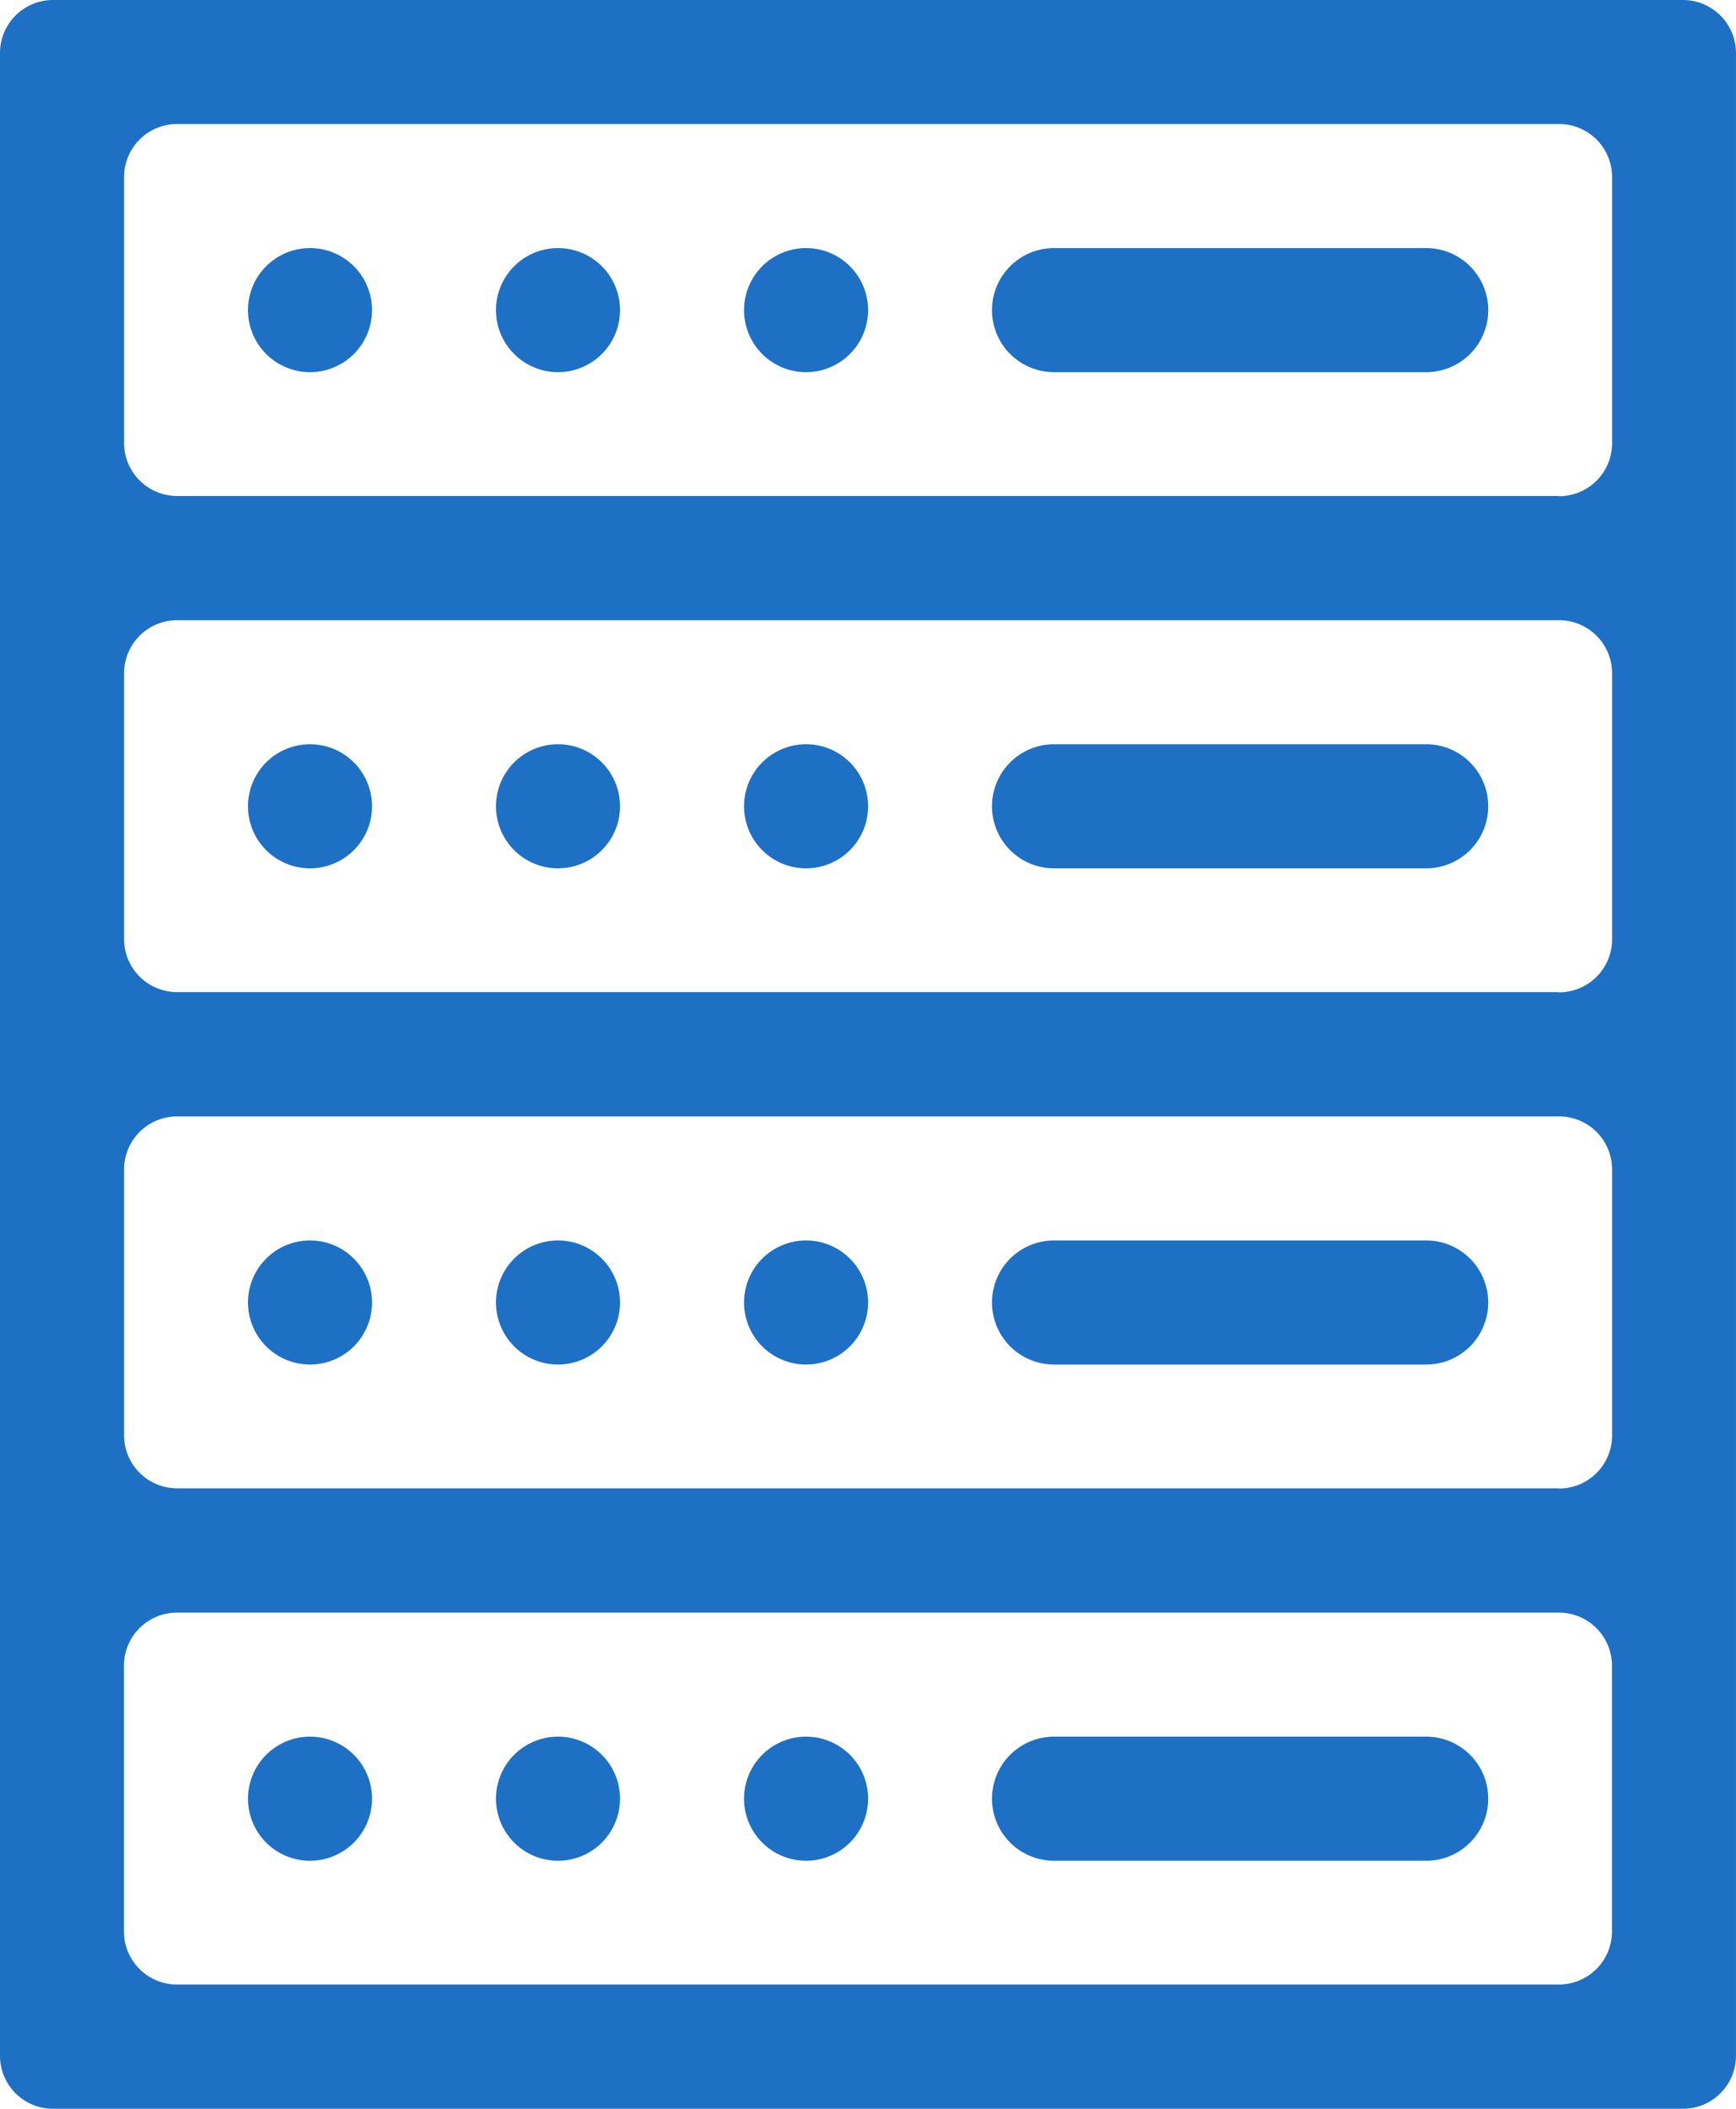
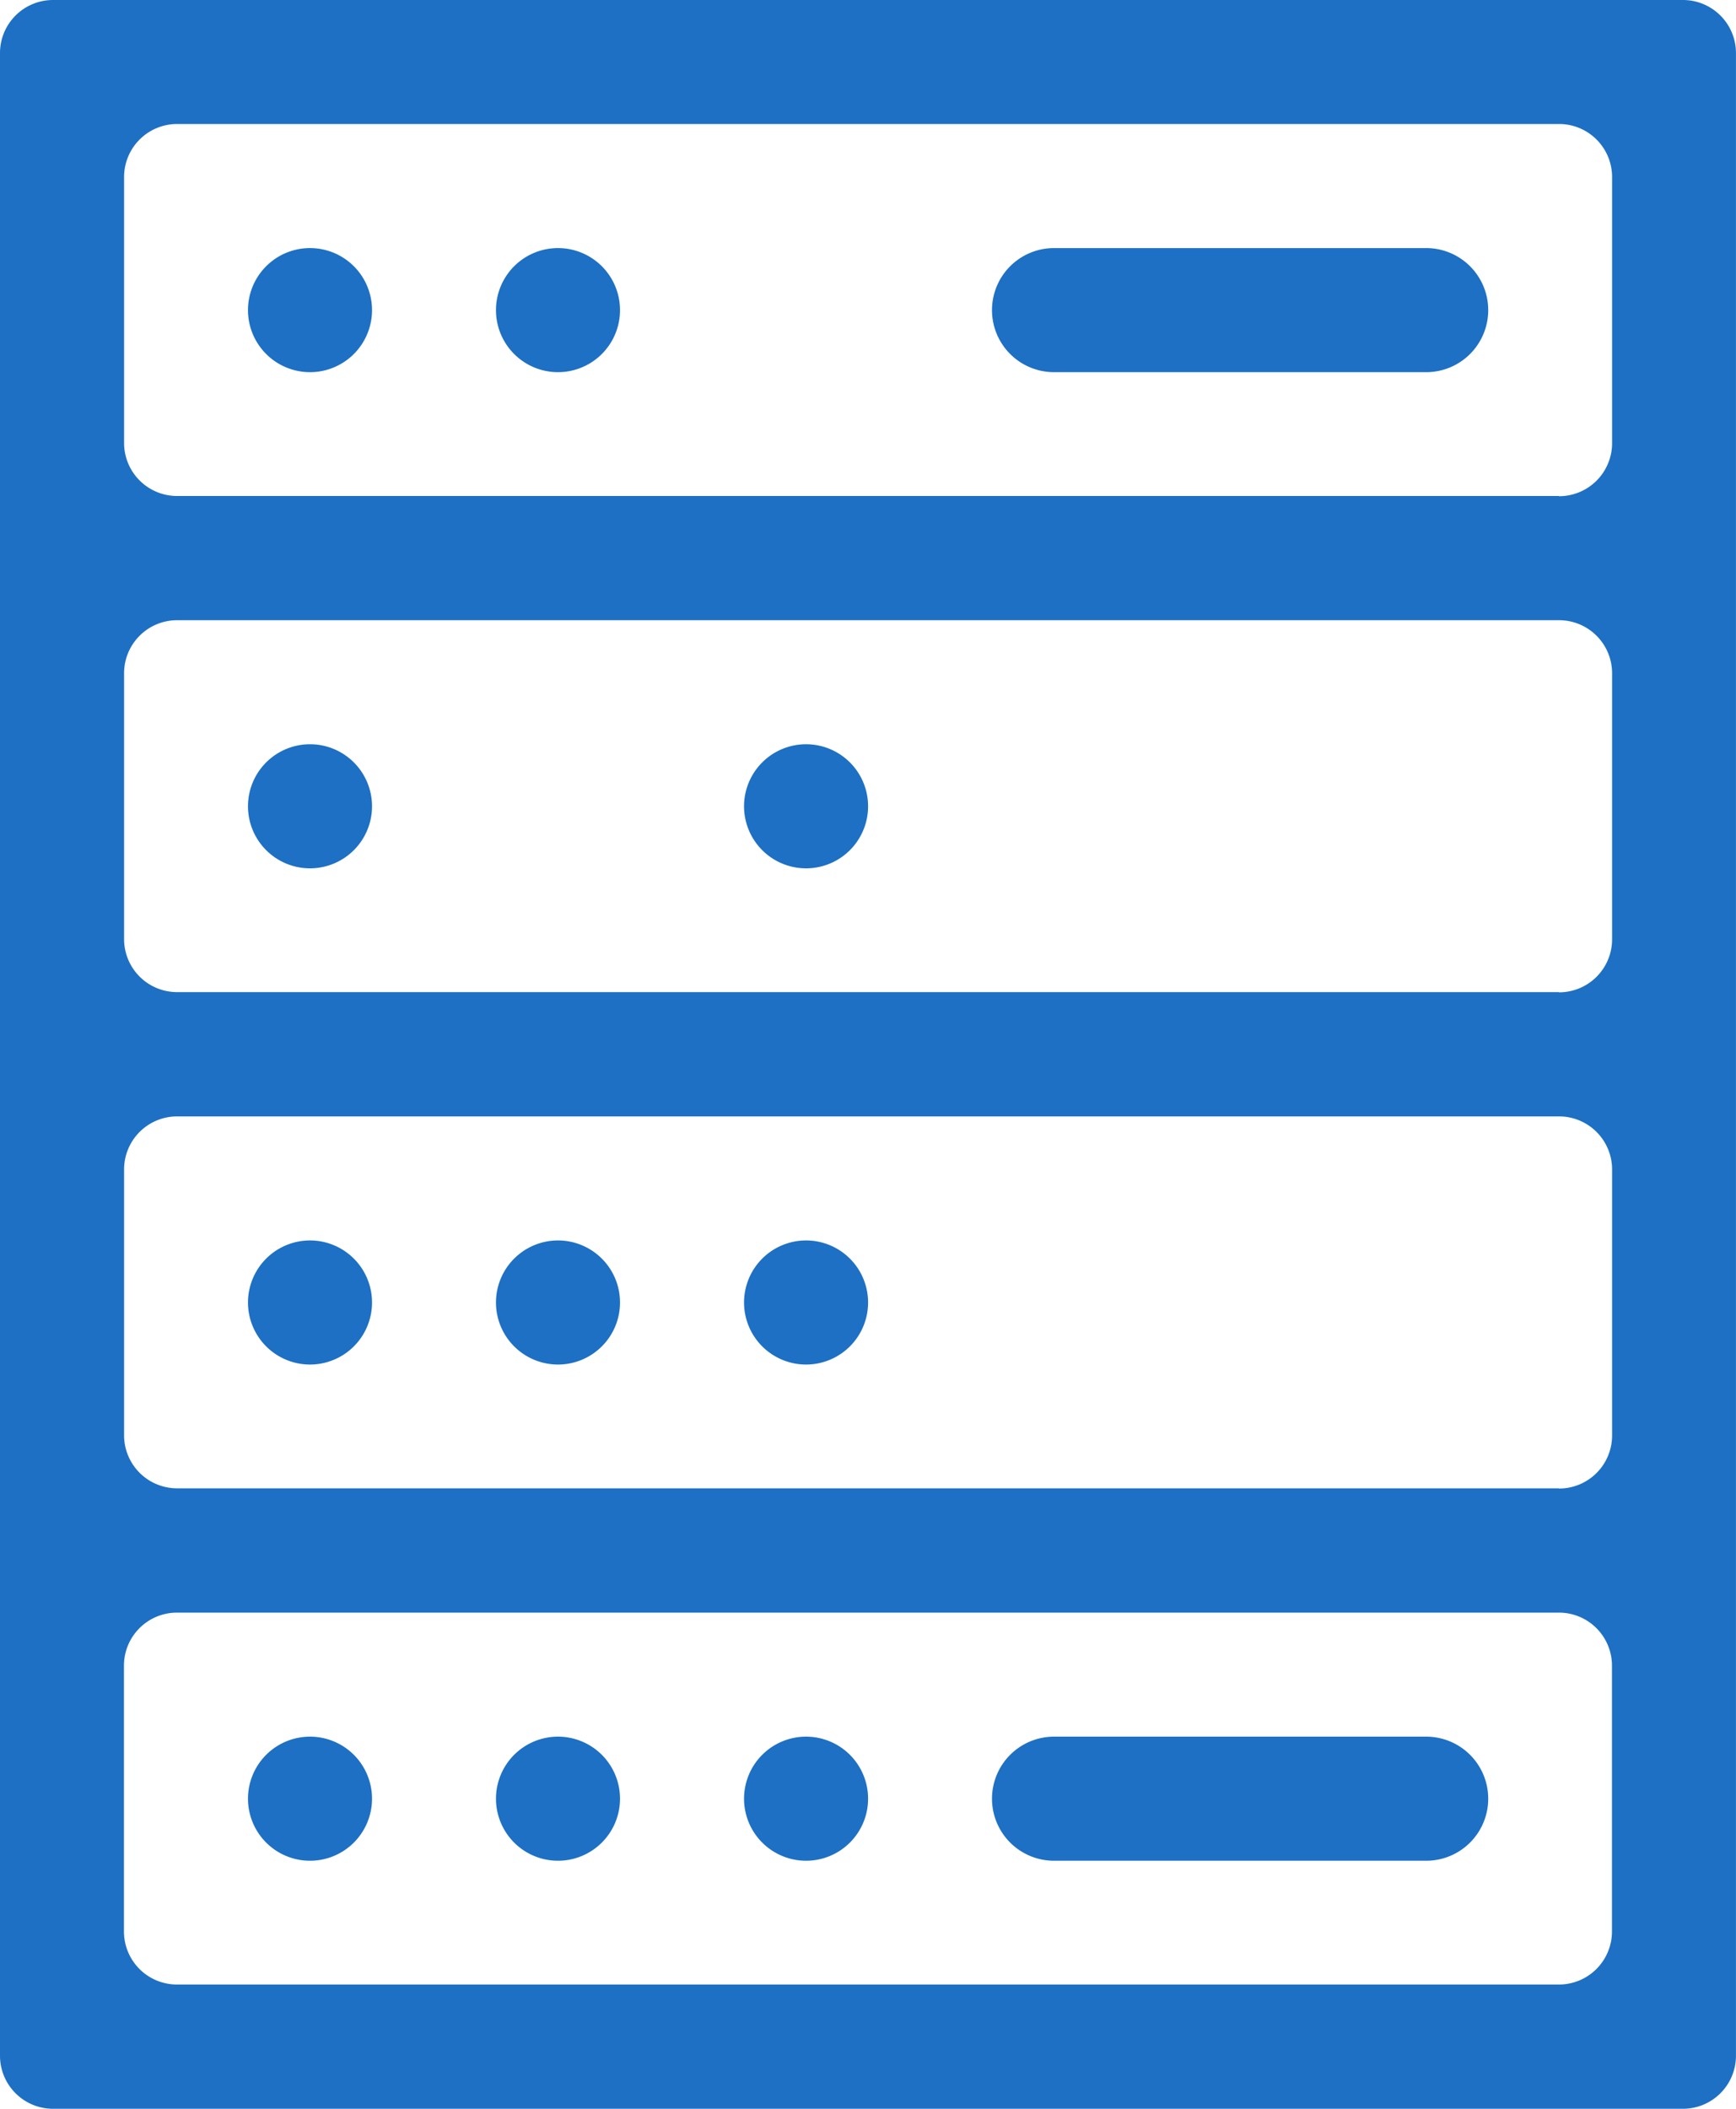
<svg xmlns="http://www.w3.org/2000/svg" width="41.512" height="50.407" viewBox="0 0 41.512 50.407">
  <g id="Group_13" data-name="Group 13" transform="translate(-92.333 -57.263)">
    <path id="Path_32" data-name="Path 32" d="M140.574,384.593h0a1.483,1.483,0,0,1,1.483,1.483h0a1.483,1.483,0,0,1-1.483,1.483h0a1.483,1.483,0,0,1-1.483-1.483h0A1.483,1.483,0,0,1,140.574,384.593Z" transform="translate(-40.828 -285.818)" fill="#1d70c4" />
    <path id="Path_33" data-name="Path 33" d="M187.337,384.593h0a1.483,1.483,0,0,1,1.483,1.483h0a1.483,1.483,0,0,1-1.483,1.483h0a1.483,1.483,0,0,1-1.483-1.483h0A1.483,1.483,0,0,1,187.337,384.593Z" transform="translate(-81.661 -285.818)" fill="#1d70c4" />
    <path id="Path_34" data-name="Path 34" d="M234.1,384.593h0a1.483,1.483,0,0,1,1.483,1.483h0a1.483,1.483,0,0,1-1.483,1.483h0a1.483,1.483,0,0,1-1.483-1.483h0A1.483,1.483,0,0,1,234.1,384.593Z" transform="translate(-122.492 -285.818)" fill="#1d70c4" />
    <path id="Path_35" data-name="Path 35" d="M140.574,291.069h0a1.483,1.483,0,0,1,1.483,1.483h0a1.483,1.483,0,0,1-1.483,1.483h0a1.483,1.483,0,0,1-1.483-1.483h0A1.483,1.483,0,0,1,140.574,291.069Z" transform="translate(-40.828 -204.155)" fill="#1d70c4" />
    <path id="Path_36" data-name="Path 36" d="M187.337,291.069h0a1.483,1.483,0,0,1,1.483,1.483h0a1.483,1.483,0,0,1-1.483,1.483h0a1.483,1.483,0,0,1-1.483-1.483h0A1.483,1.483,0,0,1,187.337,291.069Z" transform="translate(-81.661 -204.155)" fill="#1d70c4" />
    <path id="Path_37" data-name="Path 37" d="M234.1,291.069h0a1.483,1.483,0,0,1,1.483,1.483h0a1.483,1.483,0,0,1-1.483,1.483h0a1.483,1.483,0,0,1-1.483-1.483h0A1.483,1.483,0,0,1,234.1,291.069Z" transform="translate(-122.492 -204.155)" fill="#1d70c4" />
    <path id="Path_38" data-name="Path 38" d="M140.574,197.544h0a1.483,1.483,0,0,1,1.483,1.483h0a1.483,1.483,0,0,1-1.483,1.483h0a1.483,1.483,0,0,1-1.483-1.483h0A1.483,1.483,0,0,1,140.574,197.544Z" transform="translate(-40.828 -122.491)" fill="#1d70c4" />
-     <path id="Path_39" data-name="Path 39" d="M187.337,197.544h0a1.483,1.483,0,0,1,1.483,1.483h0a1.483,1.483,0,0,1-1.483,1.483h0a1.483,1.483,0,0,1-1.483-1.483h0A1.483,1.483,0,0,1,187.337,197.544Z" transform="translate(-81.661 -122.491)" fill="#1d70c4" />
    <path id="Path_40" data-name="Path 40" d="M234.1,197.544h0a1.483,1.483,0,0,1,1.483,1.483h0a1.483,1.483,0,0,1-1.483,1.483h0a1.483,1.483,0,0,1-1.483-1.483h0A1.483,1.483,0,0,1,234.1,197.544Z" transform="translate(-122.492 -122.491)" fill="#1d70c4" />
    <path id="Path_41" data-name="Path 41" d="M140.574,104.02h0a1.483,1.483,0,0,1,1.483,1.483h0a1.483,1.483,0,0,1-1.483,1.483h0a1.483,1.483,0,0,1-1.483-1.483h0A1.483,1.483,0,0,1,140.574,104.02Z" transform="translate(-40.828 -40.827)" fill="#1d70c4" />
    <path id="Path_42" data-name="Path 42" d="M187.337,104.02h0a1.483,1.483,0,0,1,1.483,1.483h0a1.483,1.483,0,0,1-1.483,1.483h0a1.483,1.483,0,0,1-1.483-1.483h0A1.483,1.483,0,0,1,187.337,104.02Z" transform="translate(-81.661 -40.827)" fill="#1d70c4" />
-     <path id="Path_43" data-name="Path 43" d="M234.1,104.02h0a1.483,1.483,0,0,1,1.483,1.483h0a1.483,1.483,0,0,1-1.483,1.483h0a1.483,1.483,0,0,1-1.483-1.483h0A1.483,1.483,0,0,1,234.1,104.02Z" transform="translate(-122.492 -40.827)" fill="#1d70c4" />
    <path id="Path_44" data-name="Path 44" d="M280.861,384.593h8.9a1.483,1.483,0,0,1,1.483,1.483h0a1.483,1.483,0,0,1-1.483,1.483h-8.9a1.483,1.483,0,0,1-1.483-1.483h0A1.483,1.483,0,0,1,280.861,384.593Z" transform="translate(-163.324 -285.818)" fill="#1d70c4" />
-     <path id="Path_45" data-name="Path 45" d="M280.861,291.069h8.9a1.483,1.483,0,0,1,1.483,1.483h0a1.483,1.483,0,0,1-1.483,1.483h-8.9a1.483,1.483,0,0,1-1.483-1.483h0A1.483,1.483,0,0,1,280.861,291.069Z" transform="translate(-163.324 -204.155)" fill="#1d70c4" />
-     <path id="Path_46" data-name="Path 46" d="M280.861,197.544h8.9a1.483,1.483,0,0,1,1.483,1.483h0a1.483,1.483,0,0,1-1.483,1.483h-8.9a1.483,1.483,0,0,1-1.483-1.483h0A1.483,1.483,0,0,1,280.861,197.544Z" transform="translate(-163.324 -122.491)" fill="#1d70c4" />
    <path id="Path_47" data-name="Path 47" d="M92.333,58.531V106.4A1.268,1.268,0,0,0,93.6,107.67h38.976a1.268,1.268,0,0,0,1.268-1.268V58.531a1.268,1.268,0,0,0-1.268-1.268H93.6A1.268,1.268,0,0,0,92.333,58.531ZM129.611,104.7H96.565a1.268,1.268,0,0,1-1.268-1.268V97.078a1.268,1.268,0,0,1,1.268-1.268h33.046a1.268,1.268,0,0,1,1.268,1.268v6.359A1.268,1.268,0,0,1,129.611,104.7Zm0-11.861H96.565A1.268,1.268,0,0,1,95.3,91.576V85.217a1.268,1.268,0,0,1,1.268-1.268h33.046a1.268,1.268,0,0,1,1.268,1.268v6.359A1.268,1.268,0,0,1,129.611,92.844Zm0-11.861H96.565A1.268,1.268,0,0,1,95.3,79.715V73.356a1.268,1.268,0,0,1,1.268-1.268h33.046a1.268,1.268,0,0,1,1.268,1.268v6.359A1.268,1.268,0,0,1,129.611,80.983Zm0-11.859H96.565A1.268,1.268,0,0,1,95.3,67.856V61.495a1.268,1.268,0,0,1,1.268-1.268h33.046a1.268,1.268,0,0,1,1.268,1.268v6.361A1.268,1.268,0,0,1,129.611,69.124Z" transform="translate(0)" fill="#1d70c4" />
    <path id="Path_48" data-name="Path 48" d="M280.861,104.02h8.9a1.483,1.483,0,0,1,1.483,1.483h0a1.483,1.483,0,0,1-1.483,1.483h-8.9a1.483,1.483,0,0,1-1.483-1.483h0A1.483,1.483,0,0,1,280.861,104.02Z" transform="translate(-163.324 -40.827)" fill="#1d70c4" />
  </g>
</svg>